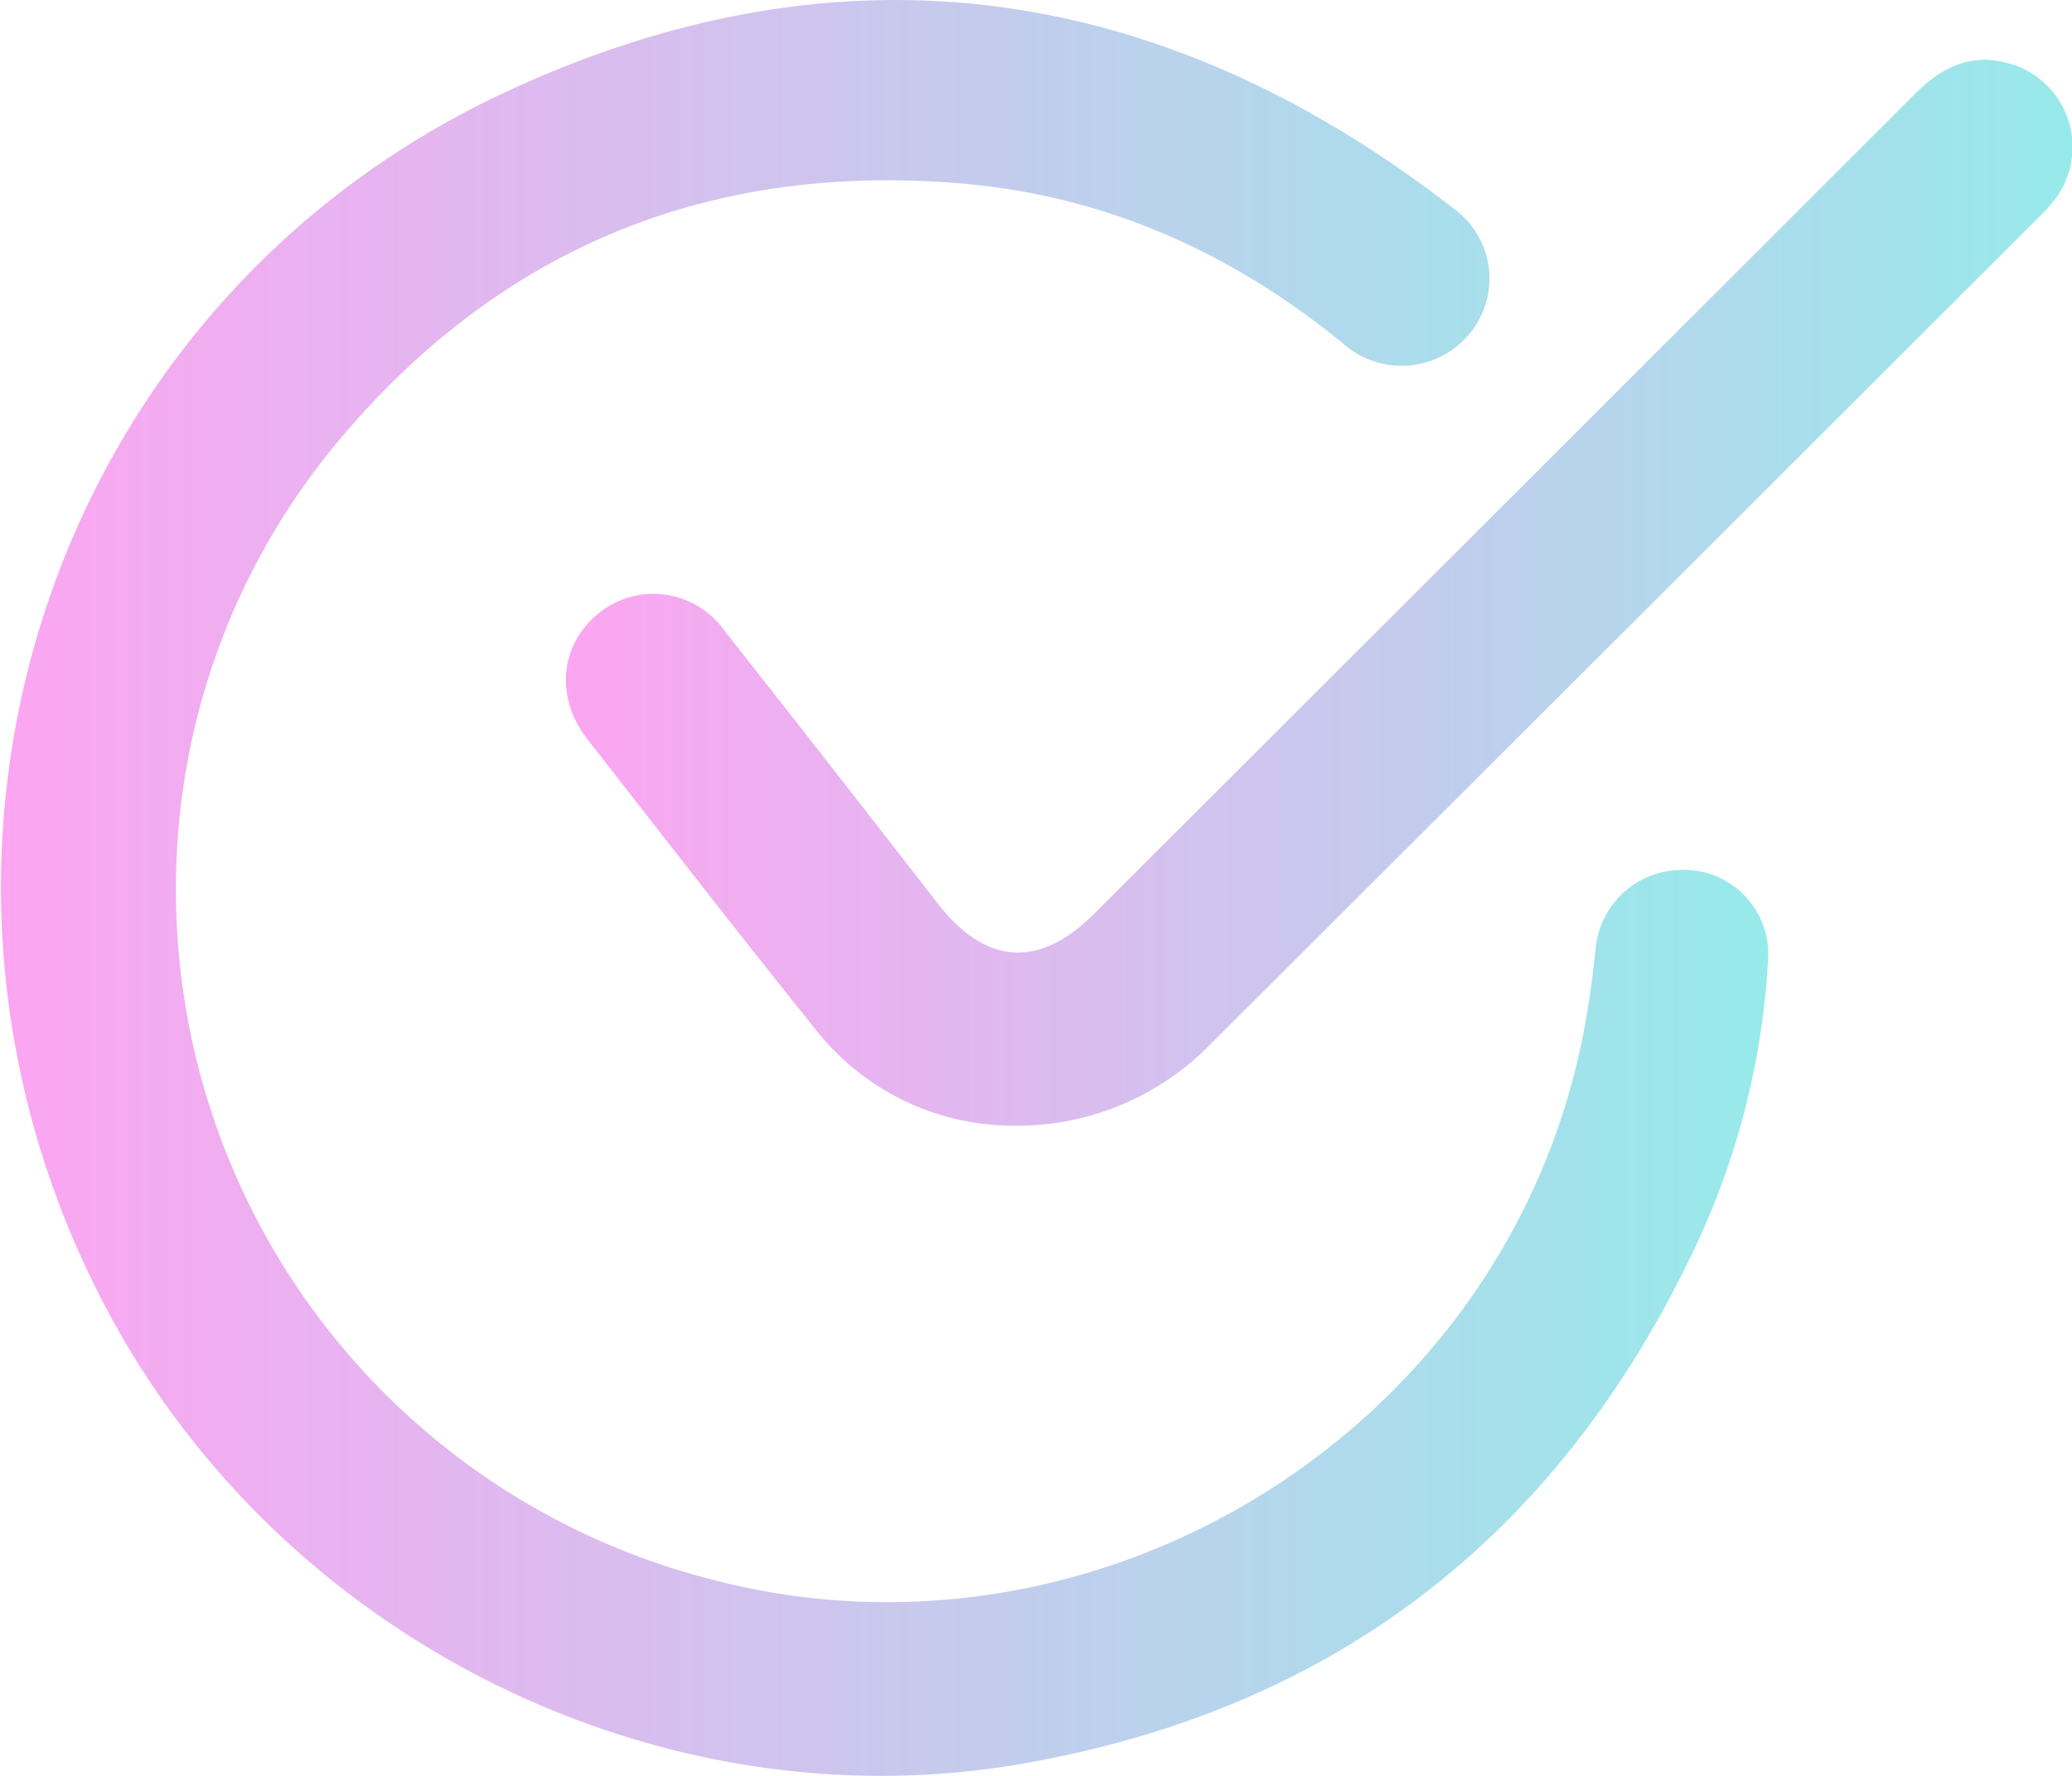
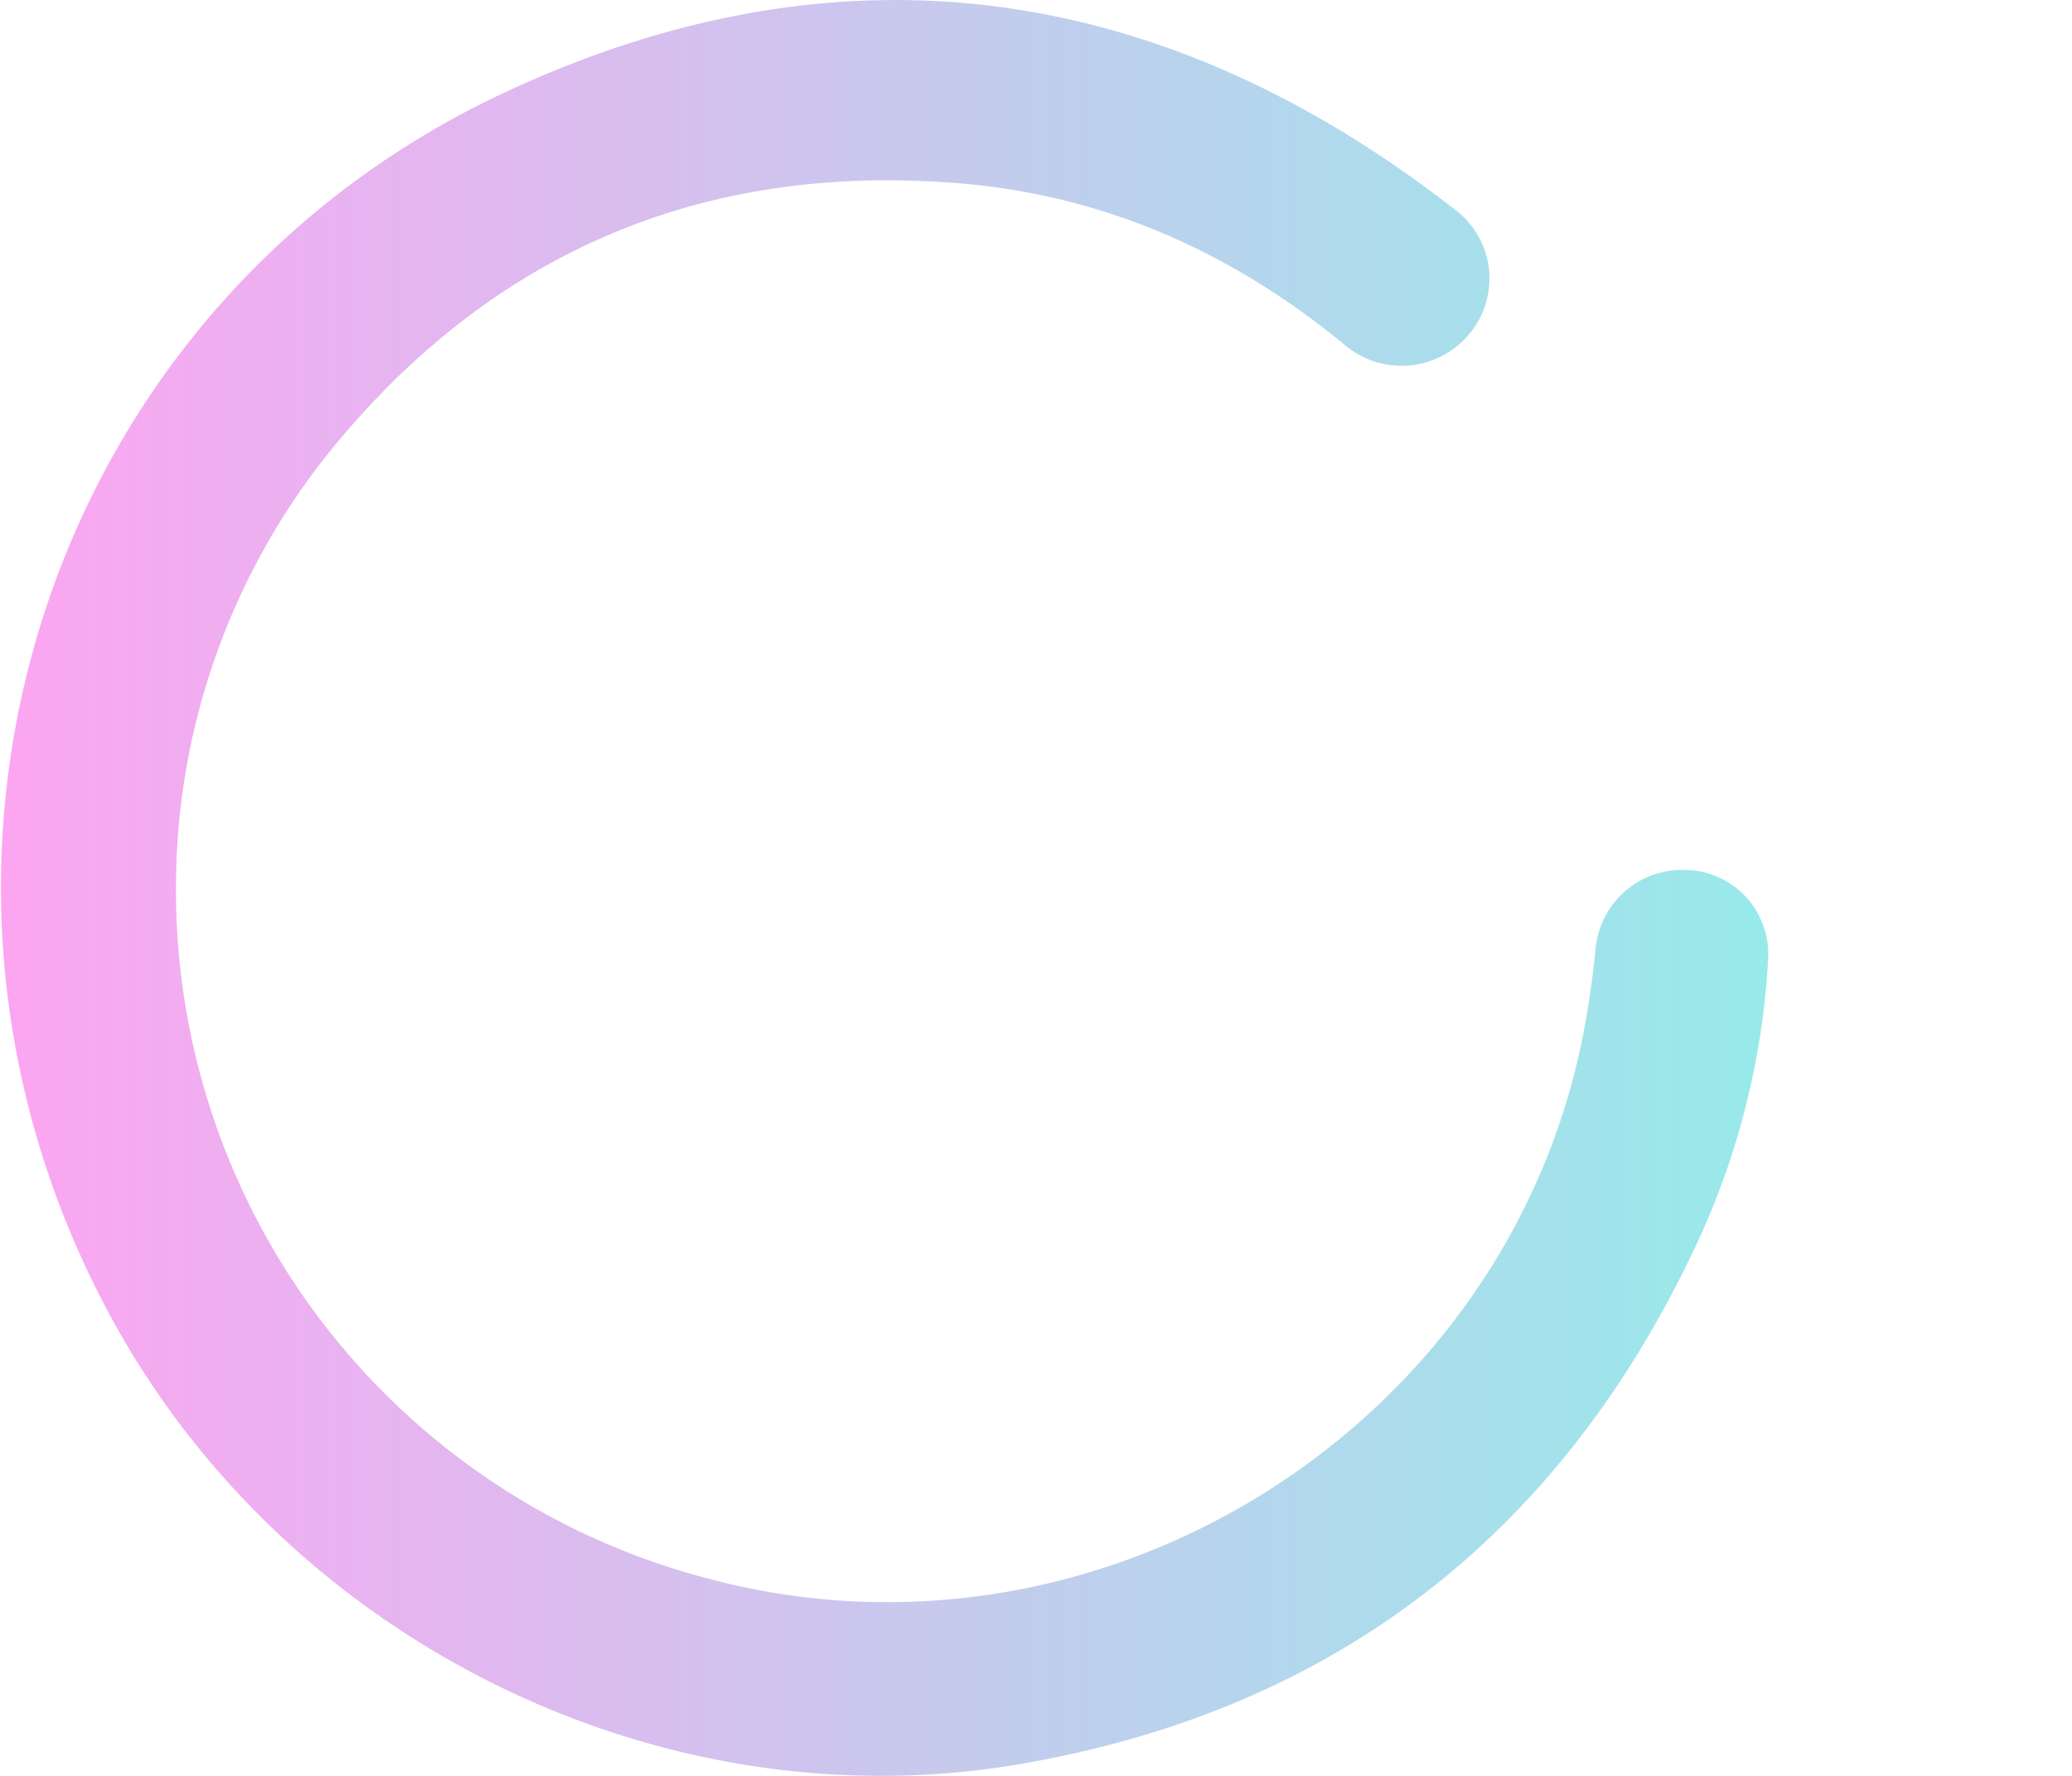
<svg xmlns="http://www.w3.org/2000/svg" xmlns:xlink="http://www.w3.org/1999/xlink" id="Calque_1" data-name="Calque 1" viewBox="0 0 164.86 141.3">
  <defs>
    <style>.cls-1{fill:url(#Dégradé_sans_nom_9);}.cls-2{fill:url(#Dégradé_sans_nom_9-2);}</style>
    <linearGradient id="Dégradé_sans_nom_9" x1="45.61" y1="127.64" x2="186.35" y2="127.64" gradientUnits="userSpaceOnUse">
      <stop offset="0" stop-color="#fca5f1" />
      <stop offset="1" stop-color="#97eaea" />
    </linearGradient>
    <linearGradient id="Dégradé_sans_nom_9-2" x1="90.61" y1="104.16" x2="210.48" y2="104.16" xlink:href="#Dégradé_sans_nom_9" />
  </defs>
  <path class="cls-1" d="M59.61,127.83A56.61,56.61,0,0,0,102,182.61c31,8.28,63.38-11.86,69.56-43.23.45-2.26.76-4.56,1-6.86a6.92,6.92,0,0,1,7.12-6.31,6.7,6.7,0,0,1,6.62,6.94,61.42,61.42,0,0,1-6,23.47C169.51,179.24,151.75,193,127,197.32c-29,5.07-59.16-10-73-36.35-18.77-35.61-4.72-79.55,31.72-96.6,26.71-12.49,52.2-8.92,75.53,9.2a6.87,6.87,0,0,1,1.22,10.05,7,7,0,0,1-10,.7c-8.9-7.28-19-11.79-30.49-12.74-20-1.66-36.65,5.16-49.53,20.6A55.39,55.39,0,0,0,59.61,127.83Z" transform="translate(-45.61 -56.99)" />
-   <path class="cls-2" d="M126,146.56a20,20,0,0,1-15.53-7.7c-6.13-7.62-12.11-15.35-18.13-23.06-2.62-3.37-2.16-7.62,1-10.09a6.92,6.92,0,0,1,9.91,1.46q8.55,10.85,17,21.75c3.82,4.88,8.05,5.15,12.44.76Q165.35,97.07,198,64.44c2.11-2.11,4.44-3.26,7.46-2.4a6.89,6.89,0,0,1,3.69,10.76,13,13,0,0,1-1.36,1.51Q174.9,107.18,142,140A21.52,21.52,0,0,1,126,146.56Z" transform="translate(-45.61 -56.99)" />
</svg>